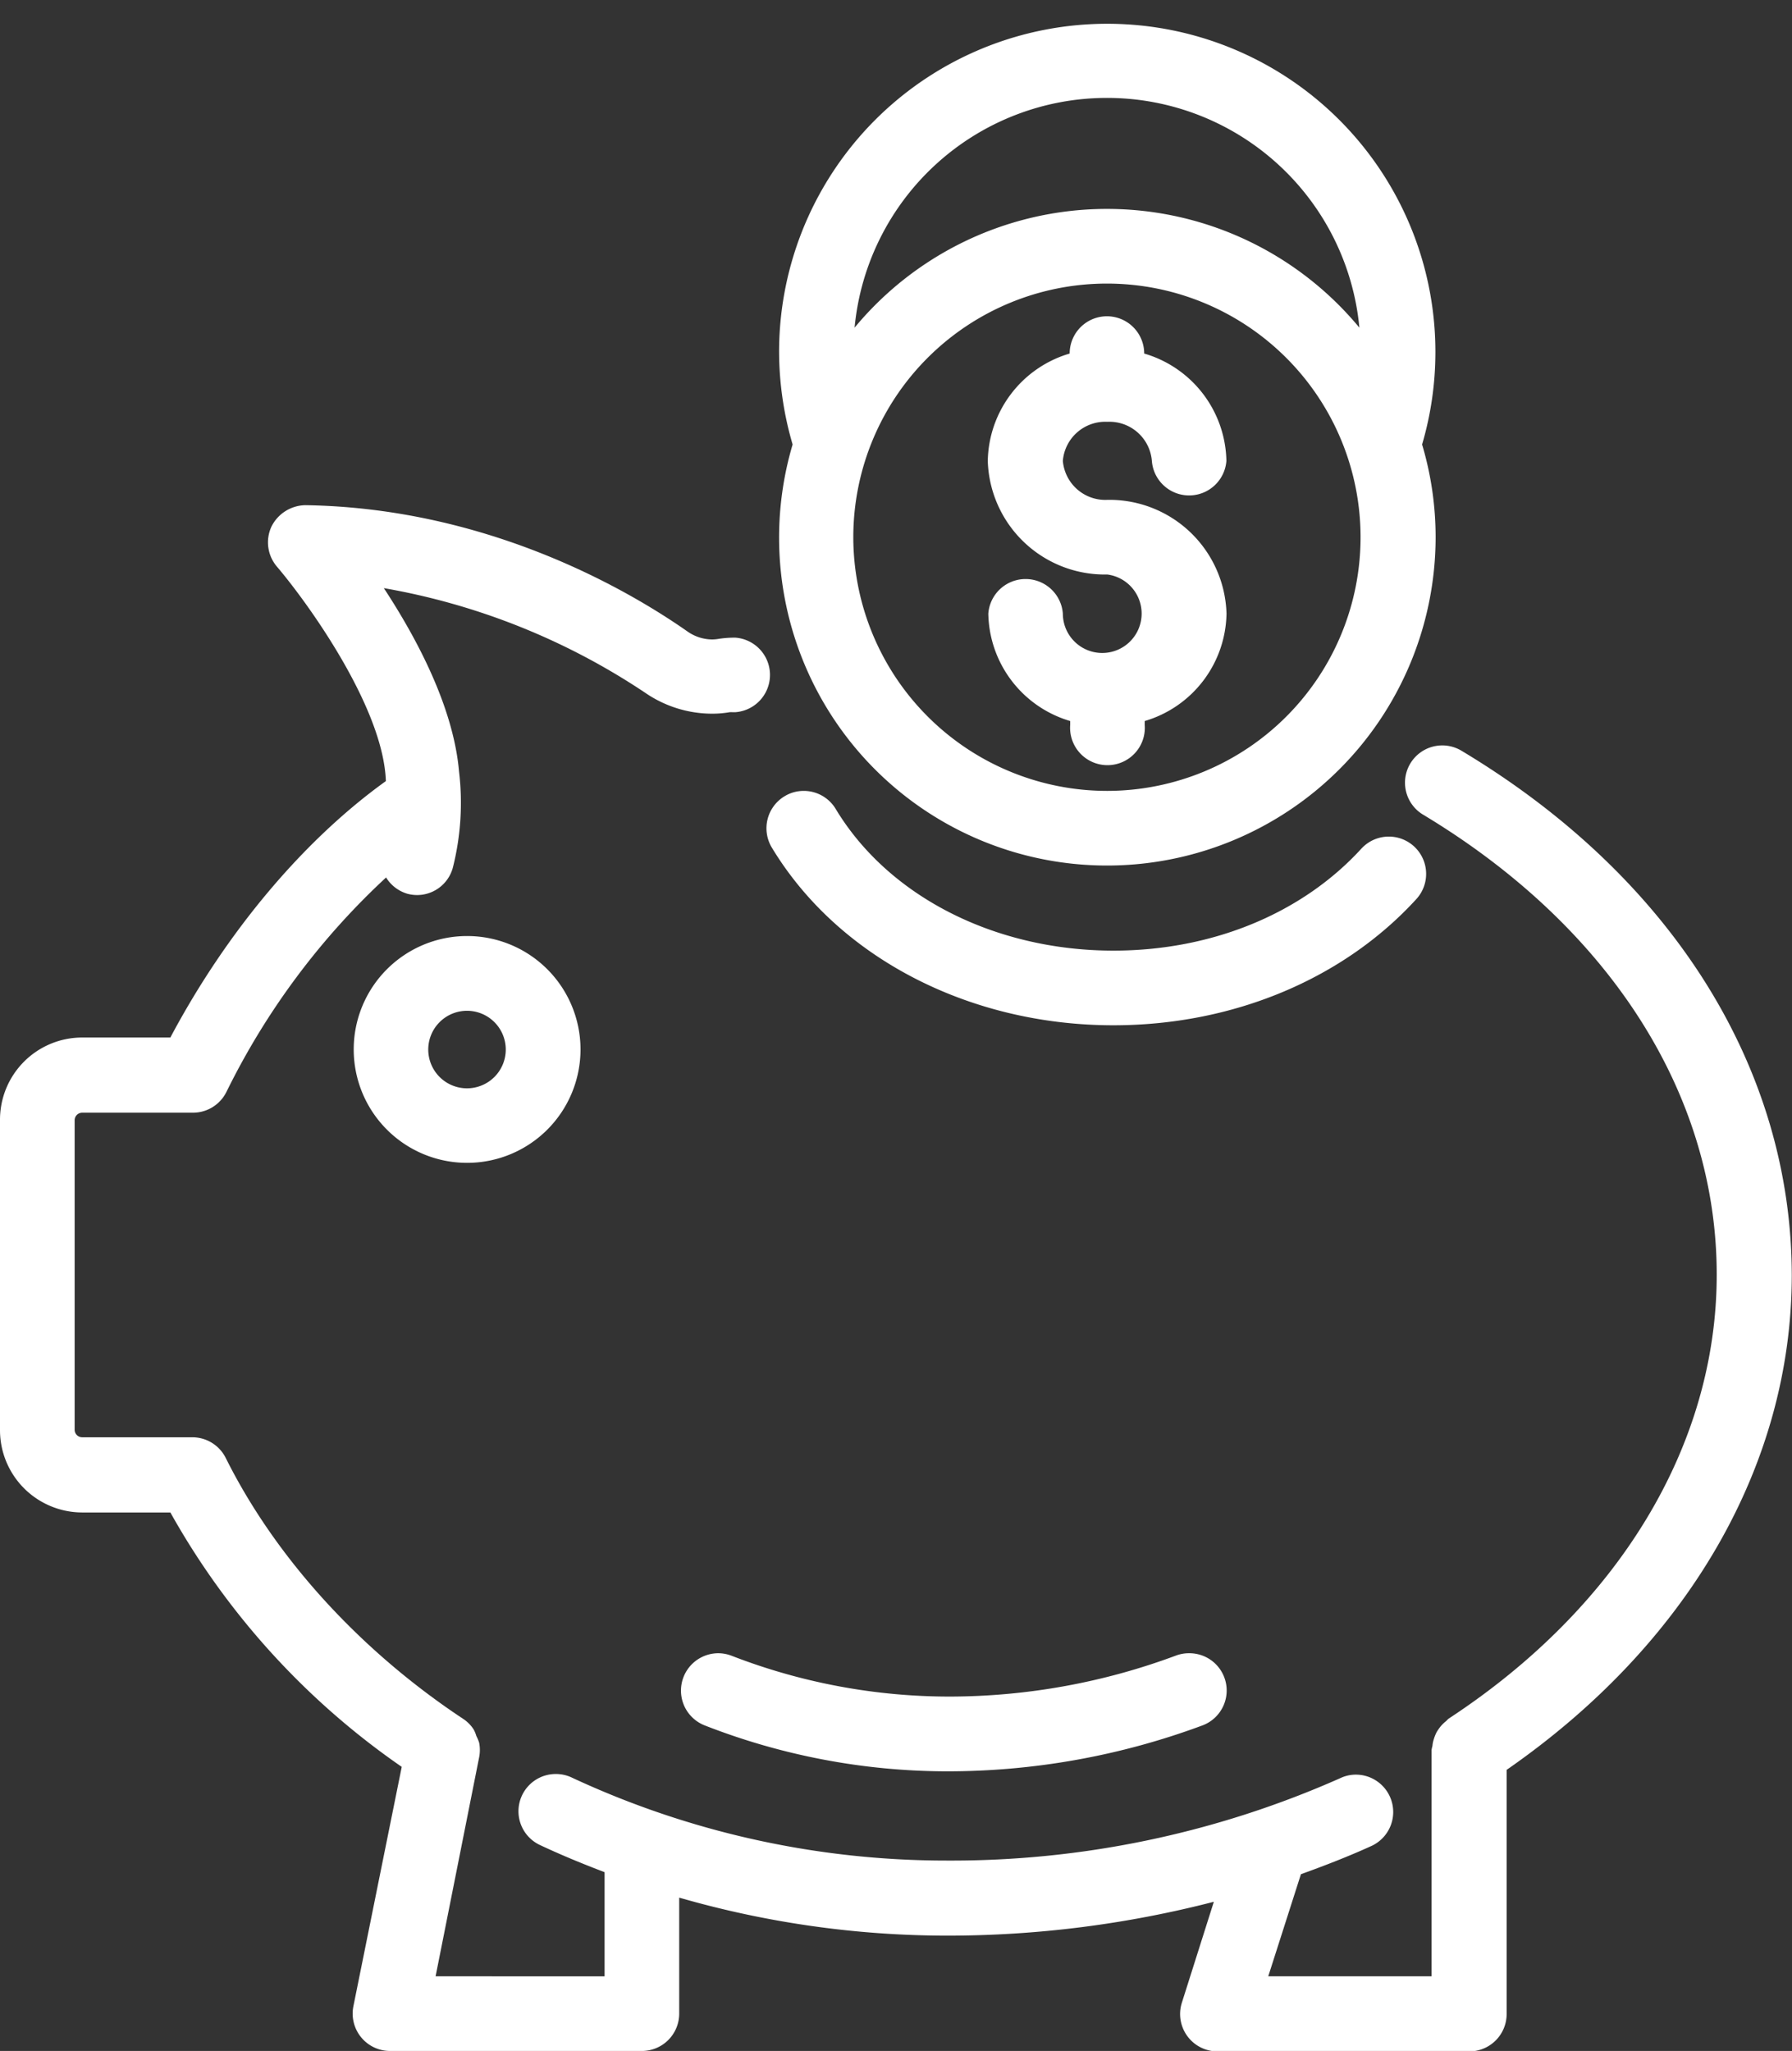
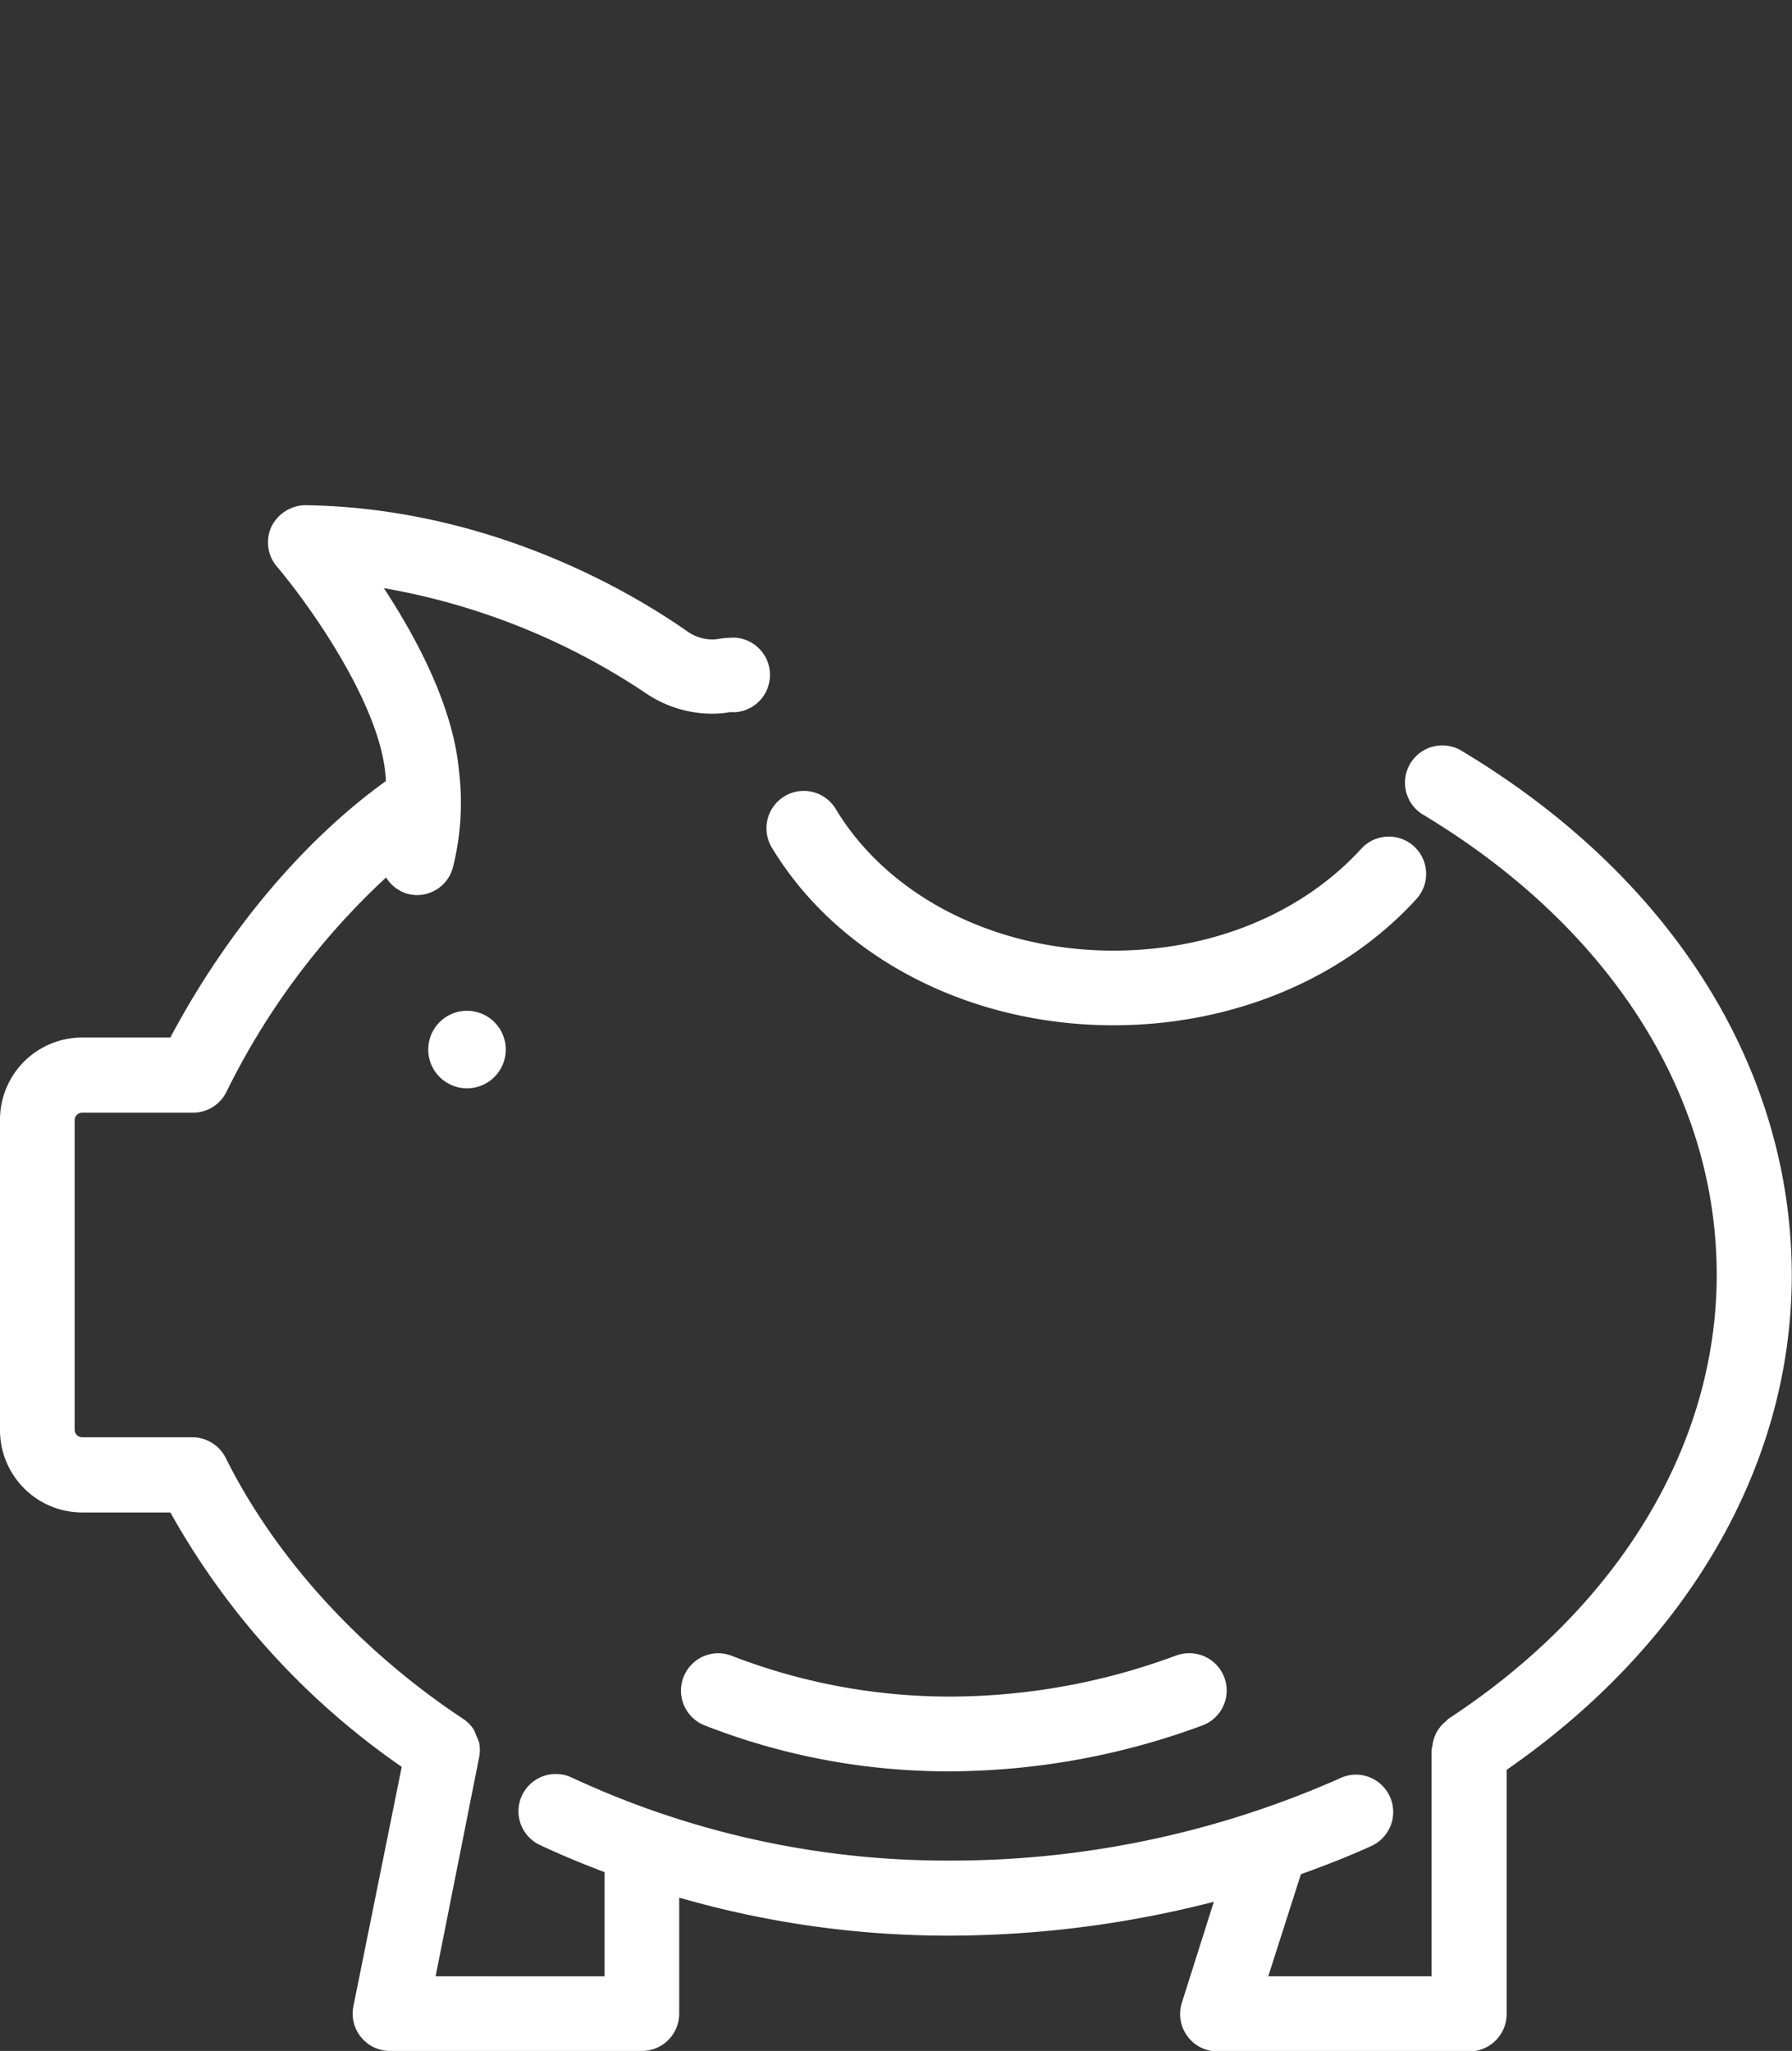
<svg xmlns="http://www.w3.org/2000/svg" fill="#000000" height="192.6" preserveAspectRatio="xMidYMid meet" version="1" viewBox="-0.0 -2.2 168.3 192.6" width="168.3" zoomAndPan="magnify">
  <rect x="-0.0" y="-2.2" width="168.3" height="192.6" fill="#333333" stroke="none" />
  <g data-name="Layer 2">
    <g data-name="Layer 1" fill="#ffffff" id="change1_1">
      <path d="M111.65,153.05a3.44,3.44,0,0,0-1.21.22,61.15,61.15,0,0,1-21.17,3.85,56.66,56.66,0,0,1-20.55-3.83,3.53,3.53,0,0,0-1.27-.24,3.51,3.51,0,0,0-1.26,6.78,62.72,62.72,0,0,0,22.71,4.31,68.84,68.84,0,0,0,24-4.3,3.5,3.5,0,0,0-1.22-6.79Z" />
      <path d="M72.48,77.38c6.21,10.3,18.5,16.7,32.09,16.7,11.2,0,21.57-4.32,28.45-11.85a3.5,3.5,0,1,0-5.17-4.73c-5.56,6.08-14,9.57-23.28,9.57-11.14,0-21.14-5.1-26.08-13.3a3.5,3.5,0,0,0-3-1.7,3.45,3.45,0,0,0-1.8.5A3.51,3.51,0,0,0,72.48,77.38Z" />
-       <path d="M33.22,96.35A10.65,10.65,0,1,0,43.86,85.7,10.65,10.65,0,0,0,33.22,96.35ZM43.86,100a3.64,3.64,0,1,1,3.64-3.63A3.64,3.64,0,0,1,43.86,100Z" />
+       <path d="M33.22,96.35ZM43.86,100a3.64,3.64,0,1,1,3.64-3.63A3.64,3.64,0,0,1,43.86,100Z" />
      <path d="M137.26,68.3a3.5,3.5,0,1,0-3.61,6c17.53,10.54,27.58,26.28,27.58,43.2,0,16-9.18,31.21-25.19,41.7a2.28,2.28,0,0,0-.22.22,3.24,3.24,0,0,0-.56.55,5.11,5.11,0,0,0-.33.48,3.91,3.91,0,0,0-.27.67,2.8,2.8,0,0,0-.13.64,2.45,2.45,0,0,0-.08.37v21.26H119.11l3.07-9.59c2.25-.81,4.47-1.67,6.62-2.65a3.51,3.51,0,0,0-1.45-6.7,3.39,3.39,0,0,0-1.45.32,90,90,0,0,1-37,7.75,83.28,83.28,0,0,1-35.21-7.8,3.47,3.47,0,0,0-1.49-.33,3.5,3.5,0,0,0-1.49,6.67c2,.94,4,1.76,6.07,2.55v9.78H40.91L45,162.82v0a3.51,3.51,0,0,0,0-1.37,3.7,3.7,0,0,0-.26-.62,3.1,3.1,0,0,0-.26-.63,3.41,3.41,0,0,0-1-1s0,0,0,0c-9.69-6.42-17.61-15.12-22.28-24.49a3.51,3.51,0,0,0-3.14-1.94H7.72a.71.71,0,0,1-.71-.72V103a.71.71,0,0,1,.71-.71h10.4a3.51,3.51,0,0,0,3.14-1.94,68.77,68.77,0,0,1,15-20.15,3.52,3.52,0,0,0,2,1.53,3.48,3.48,0,0,0,4.28-2.49,24.87,24.87,0,0,0,.57-9h0c-.53-6.07-4-12.55-7.06-17.21a63.81,63.81,0,0,1,24.58,9.85,11.11,11.11,0,0,0,6.21,1.94,9.56,9.56,0,0,0,1.69-.14,2.66,2.66,0,0,1,.28,0h.26a3.51,3.51,0,0,0,0-7h-.23a9.92,9.92,0,0,0-1.39.12,3.66,3.66,0,0,1-.57.05,4.08,4.08,0,0,1-2.3-.74C58.27,52.69,45.2,45.49,28.68,45.24h0v1.39h0V45.24a3.62,3.62,0,0,0-3.18,2A3.51,3.51,0,0,0,26,51c2.9,3.41,10,13.23,10.24,20.15C28.5,76.71,21.27,85.31,16,95.23H7.72A7.72,7.72,0,0,0,0,103v29.1a7.73,7.73,0,0,0,7.72,7.73H16a71.33,71.33,0,0,0,21.73,23.89L33.19,186.2a3.51,3.51,0,0,0,3.44,4.2H60.28a3.51,3.51,0,0,0,3.51-3.51V176a91,91,0,0,0,25.11,3.57,100.16,100.16,0,0,0,25.1-3.18l-3,9.47a3.51,3.51,0,0,0,3.34,4.58H138a3.51,3.51,0,0,0,3.5-3.51V164c17-11.78,26.78-28.61,26.78-46.47C168.24,98.06,157,80.13,137.26,68.3Z" />
-       <path d="M104,37.41a4,4,0,0,1,4.18,3.67,3.51,3.51,0,0,0,7,0A10.71,10.71,0,0,0,107.46,31a3.5,3.5,0,0,0-7,0,10.71,10.71,0,0,0-7.69,10.09A11,11,0,0,0,104,51.75a3.7,3.7,0,1,1-4.18,3.67,3.51,3.51,0,0,0-7,0,10.71,10.71,0,0,0,7.69,10.09v.37a3.51,3.51,0,1,0,7,0v-.37a10.7,10.7,0,0,0,7.68-10.09A11,11,0,0,0,104,44.74a4,4,0,0,1-4.18-3.66A4,4,0,0,1,104,37.41Z" />
-       <path d="M104,79.08a30.86,30.86,0,0,0,30.83-30.83,30.52,30.52,0,0,0-1.27-8.71,30.82,30.82,0,1,0-60.39-8.71,31.16,31.16,0,0,0,1.27,8.71A30.79,30.79,0,0,0,104,79.08ZM80.14,48.25A23.82,23.82,0,1,1,104,72.07,23.85,23.85,0,0,1,80.14,48.25Zm47.53-19.68a30.77,30.77,0,0,0-47.41,0,23.81,23.81,0,0,1,47.41,0Z" />
    </g>
  </g>
</svg>